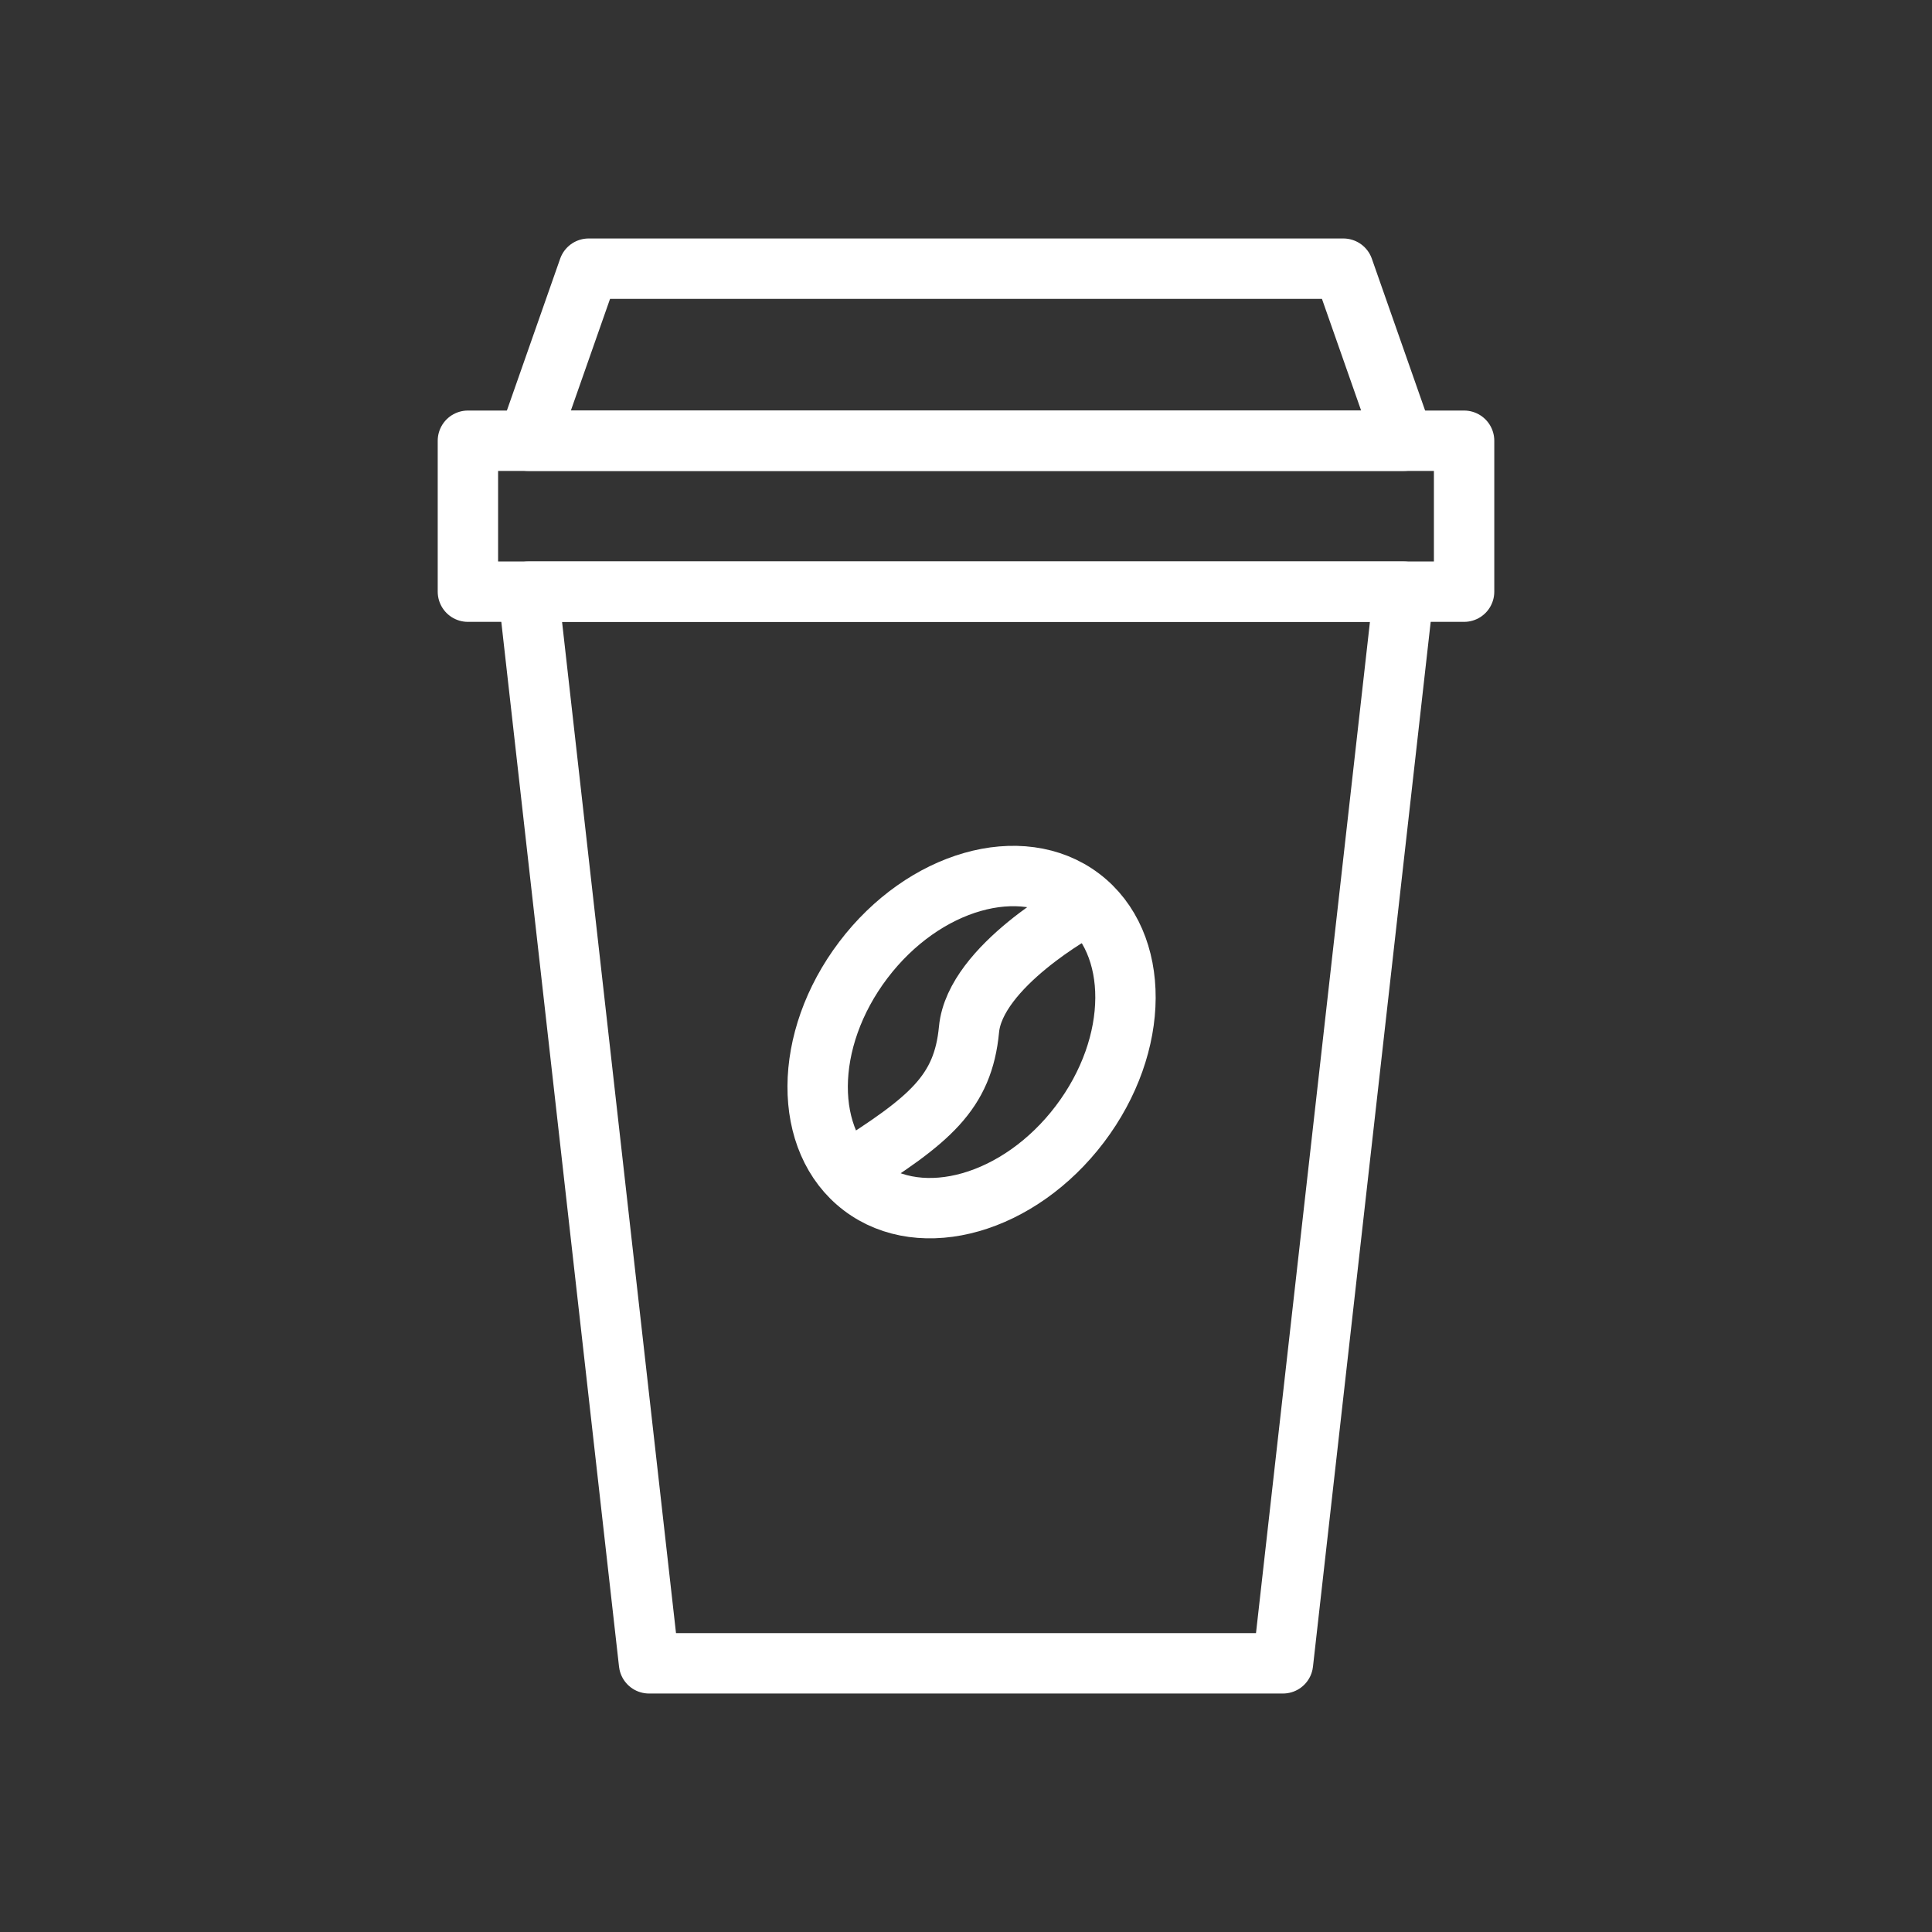
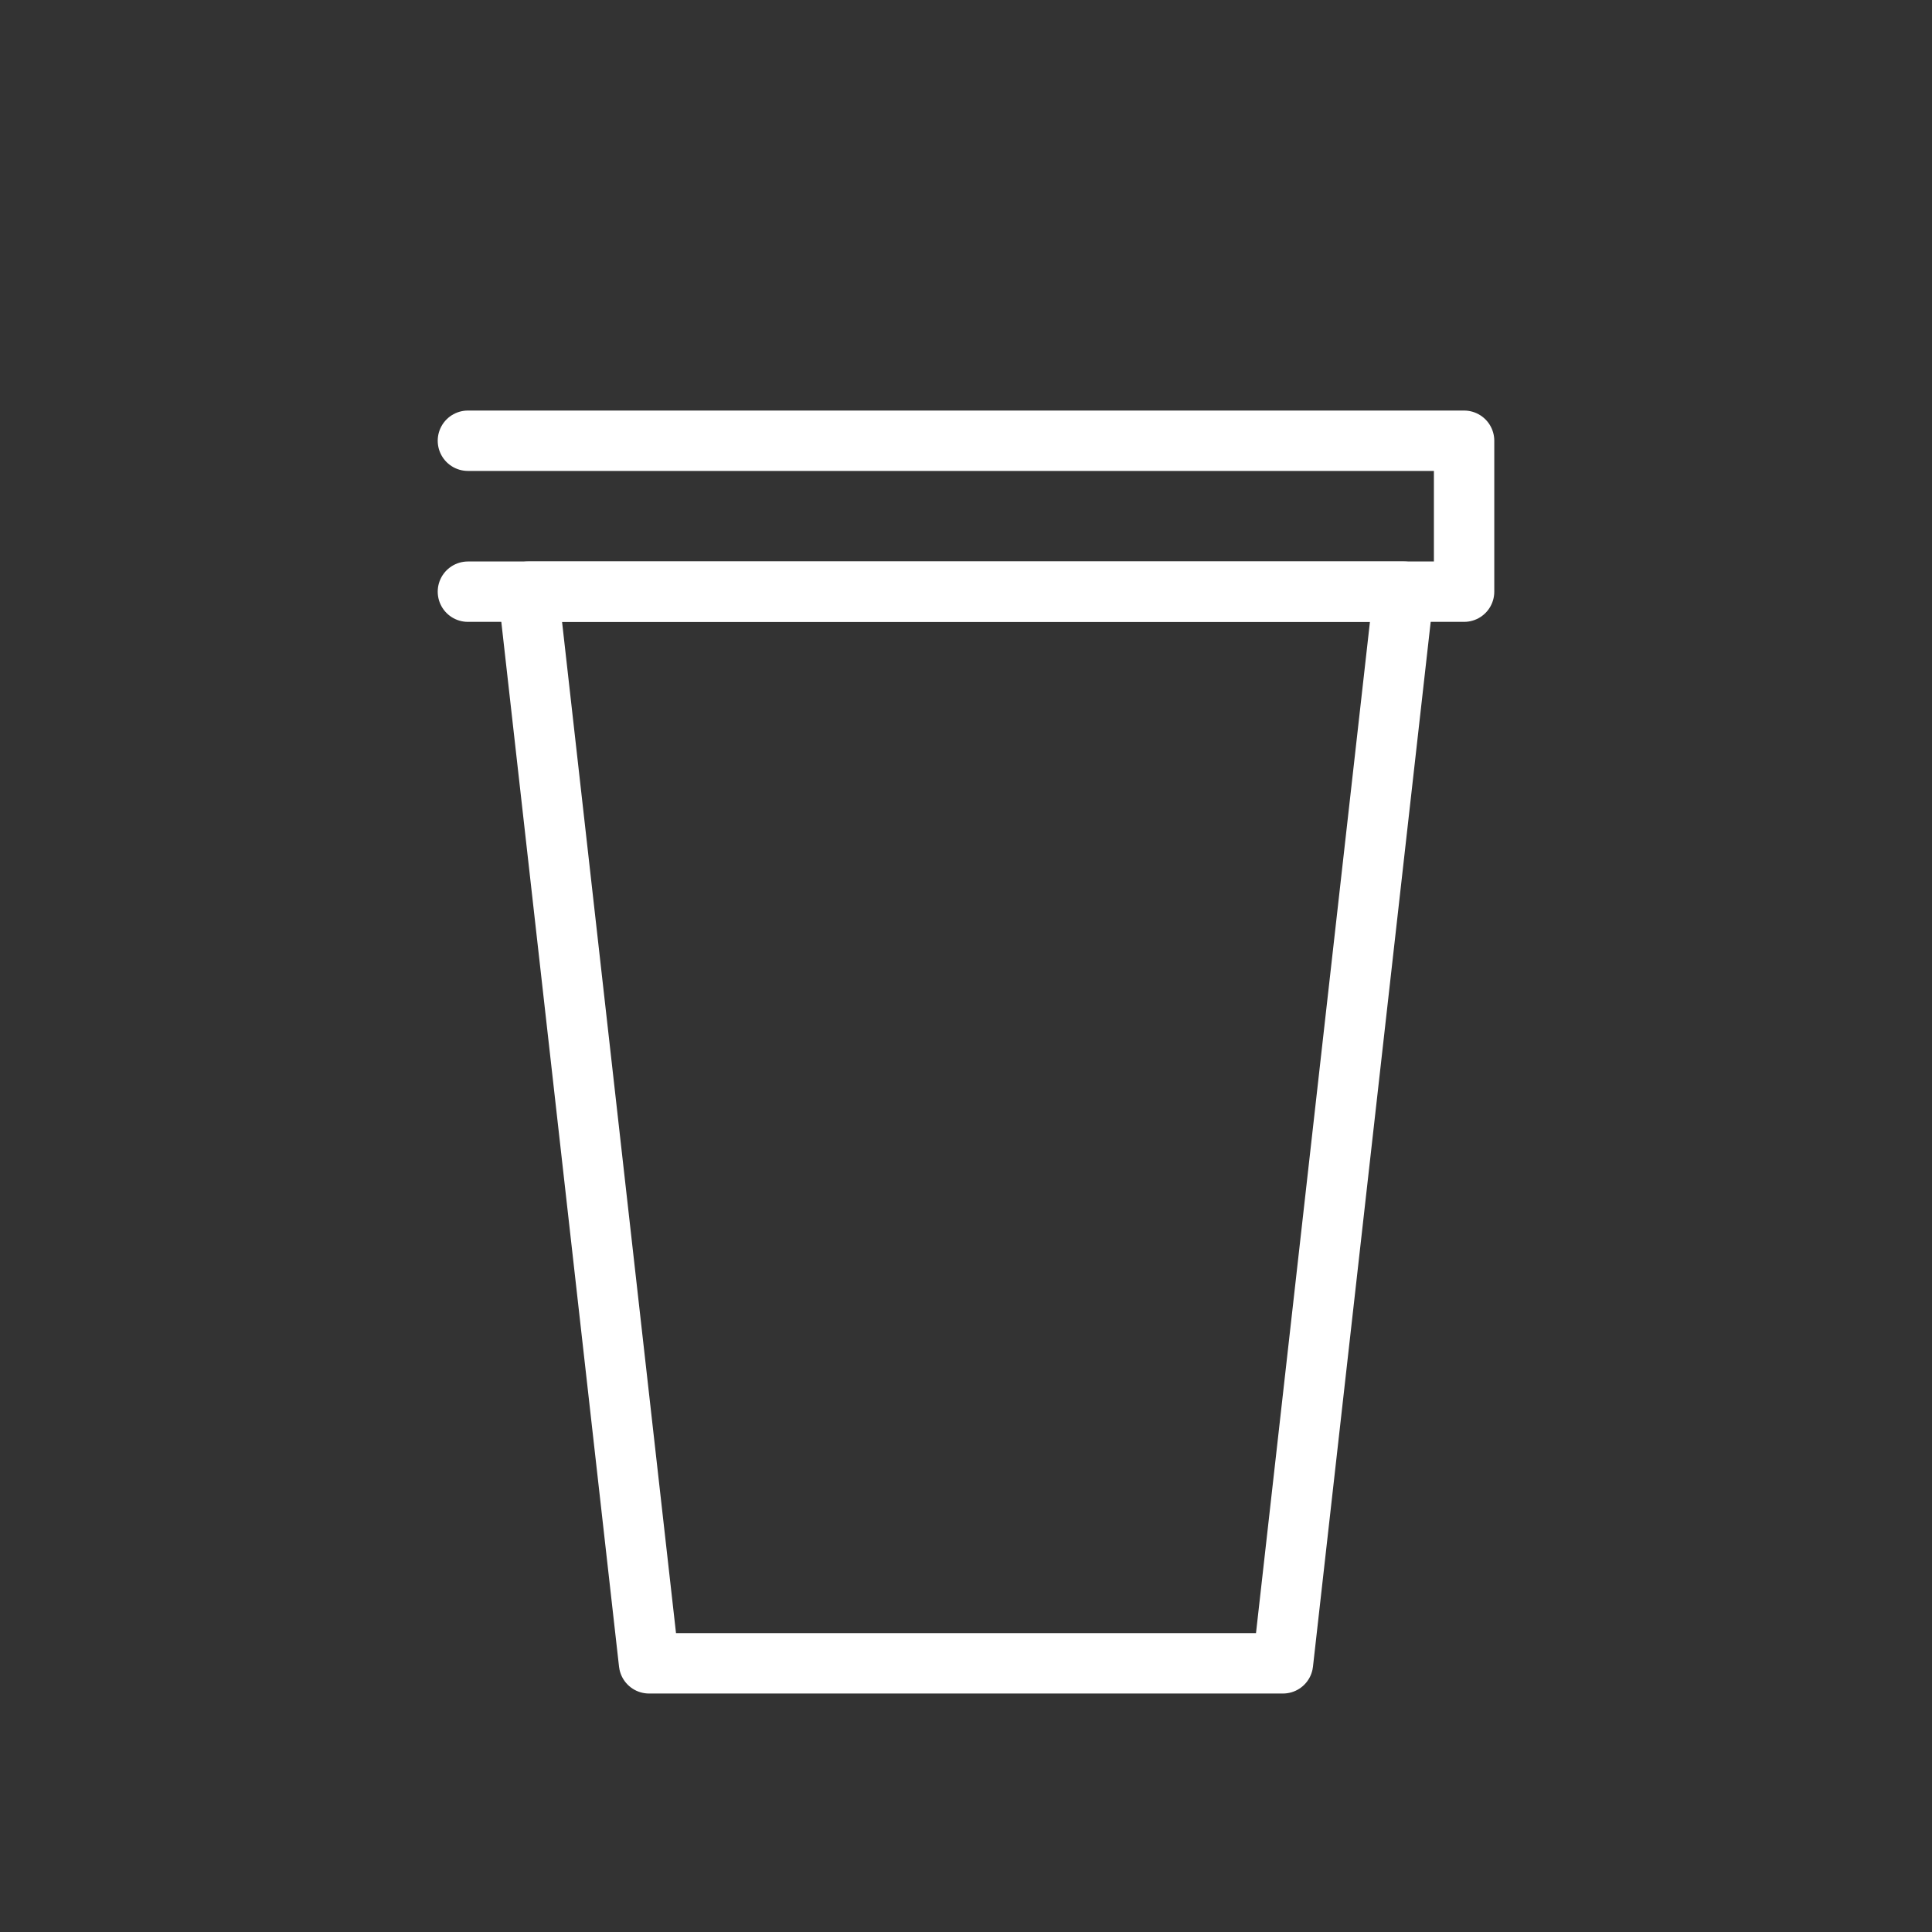
<svg xmlns="http://www.w3.org/2000/svg" enable-background="new 0 0 64 64" viewBox="0 0 64 64">
  <rect x="0" y="0" width="64" height="64" fill="#333333" stroke="none" />
  <g fill="none" stroke="#fff" stroke-linecap="round" stroke-linejoin="round" stroke-width="2">
    <g stroke-miterlimit="10">
      <path d="m42.5 55.1h-21l-4-35.5h29z" />
-       <path d="m15.5 14.6h33v5h-33z" />
-       <path d="m44.5 8.9h-25l-2 5.7h29z" />
+       <path d="m15.5 14.6h33v5h-33" />
    </g>
-     <ellipse cx="32.2" cy="34.5" rx="6" ry="4.5" stroke-miterlimit="10" transform="matrix(.604 -.797 .797 .604 -14.761 39.346)" />
-     <path d="m35.8 30.1s-3.5 1.9-3.7 4-1.3 3-4 4.7" stroke-miterlimit="10" />
  </g>
</svg>